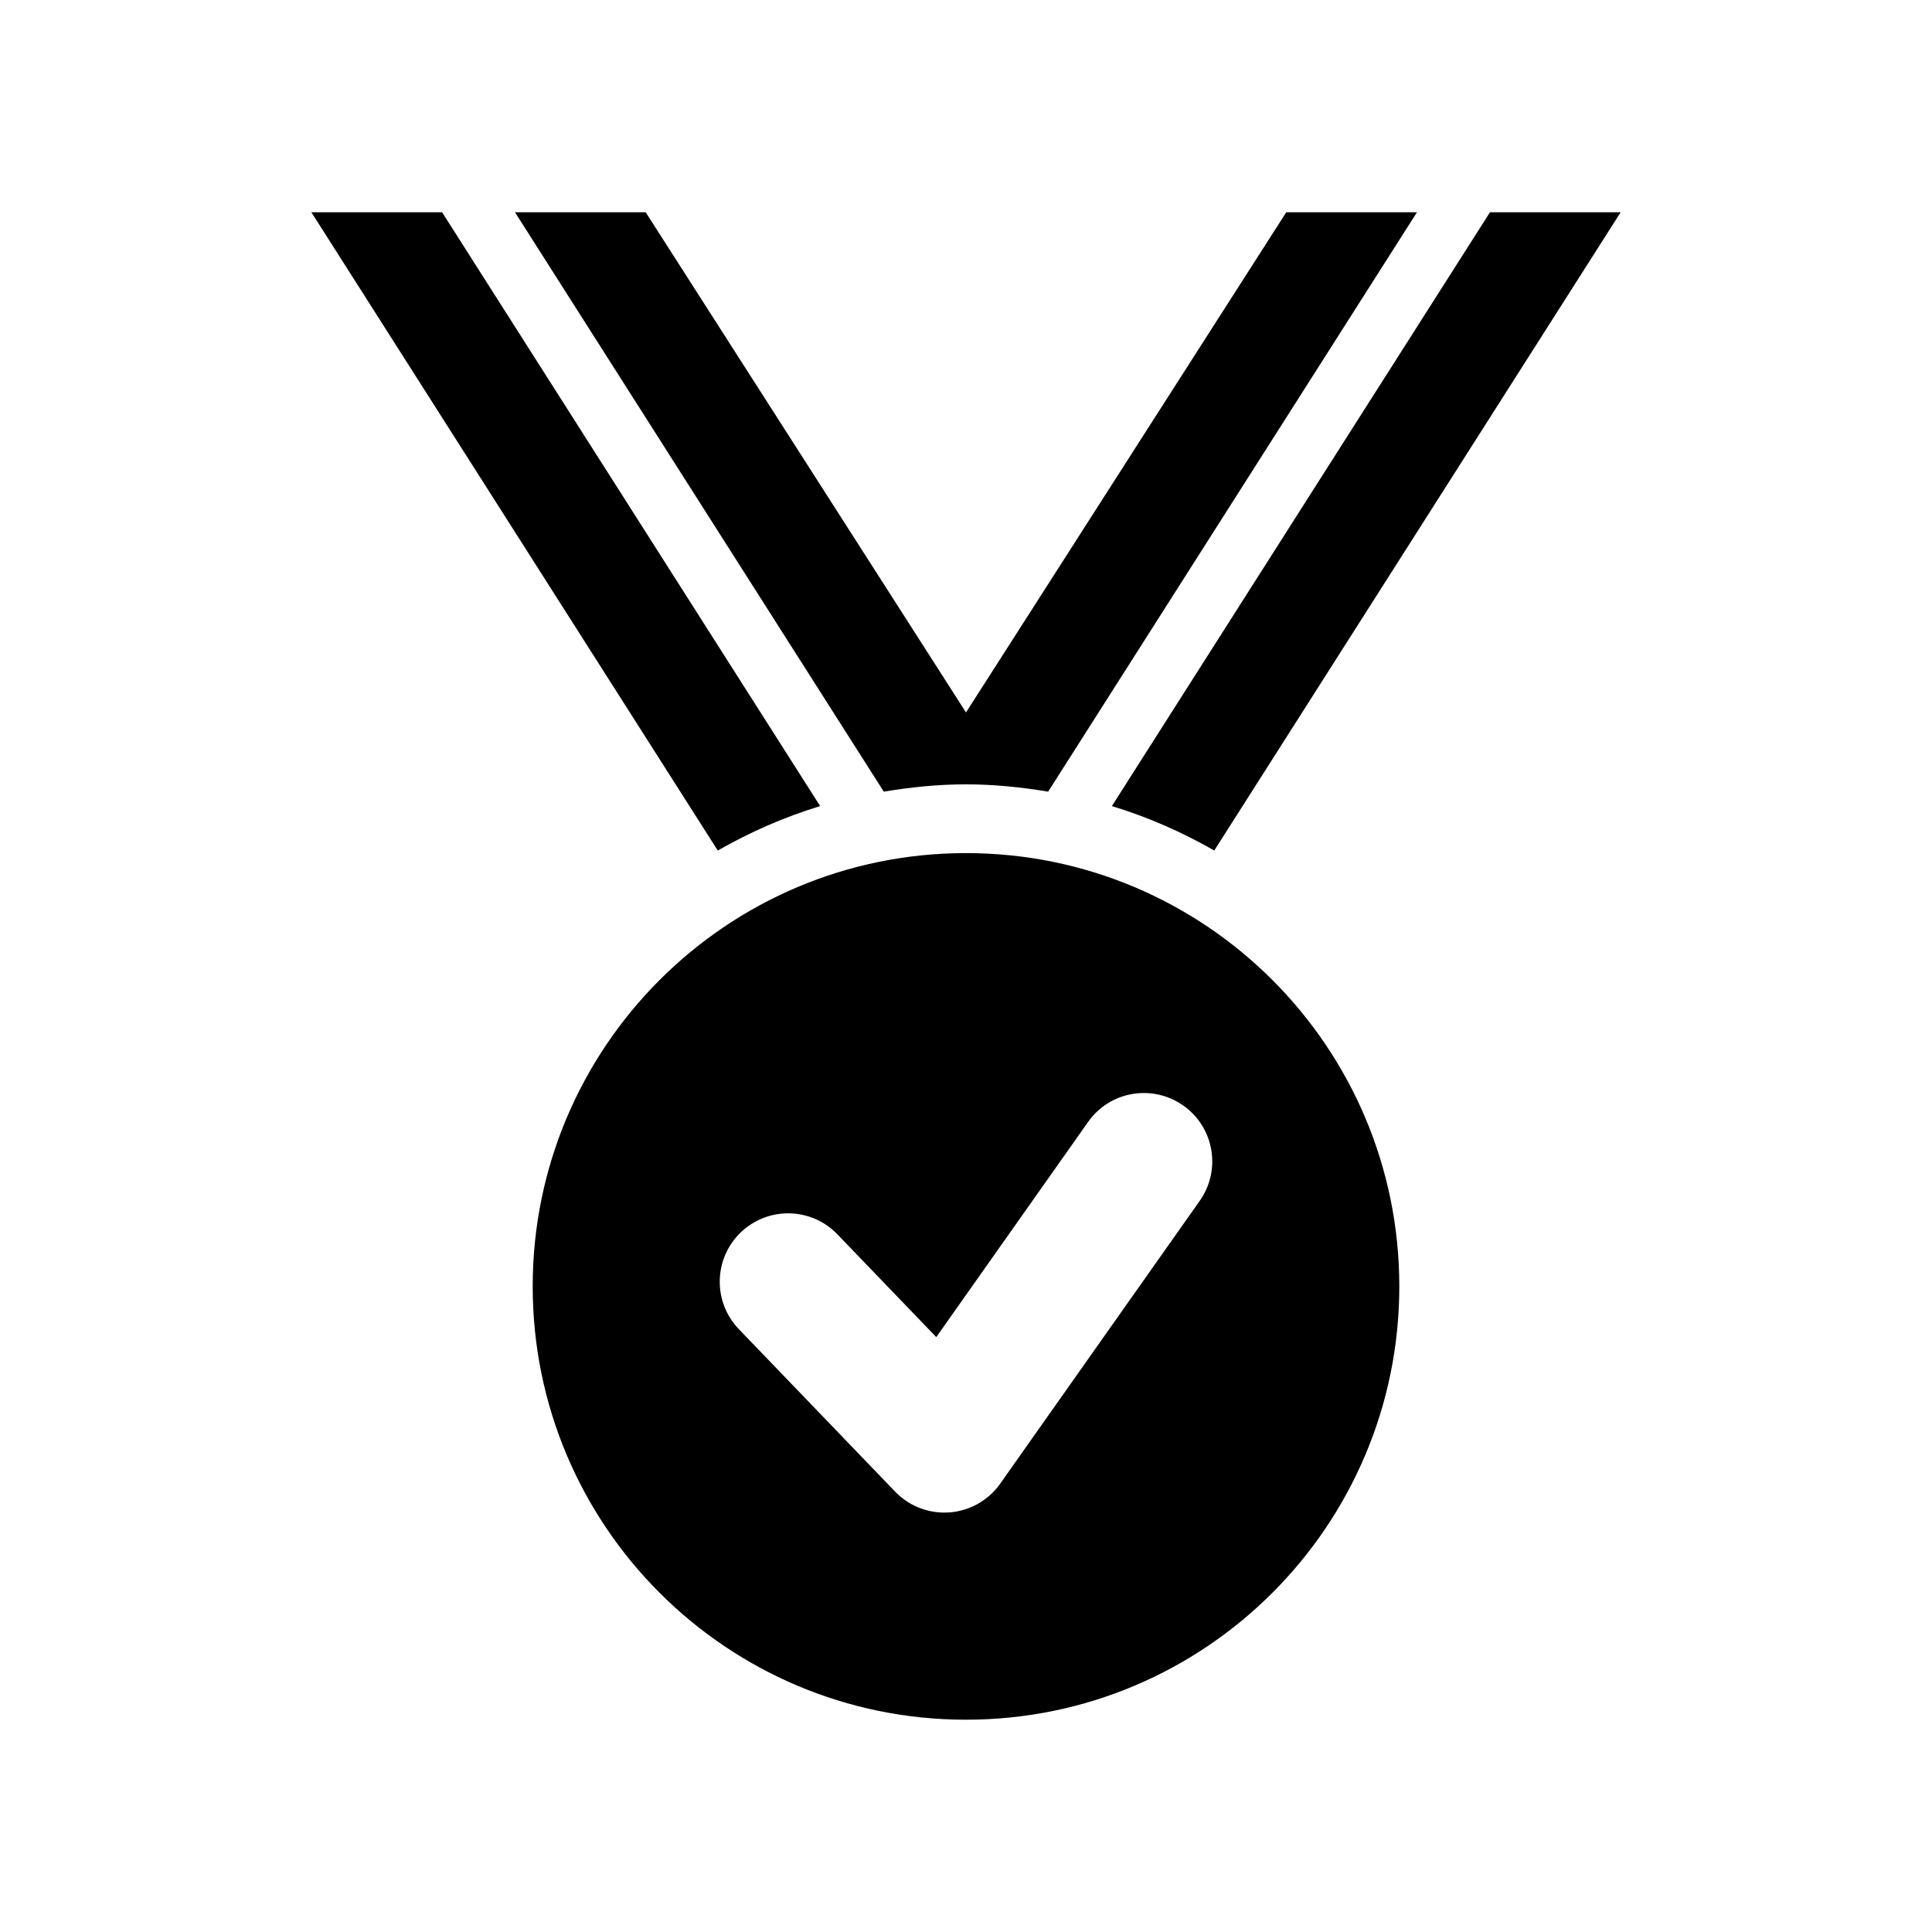
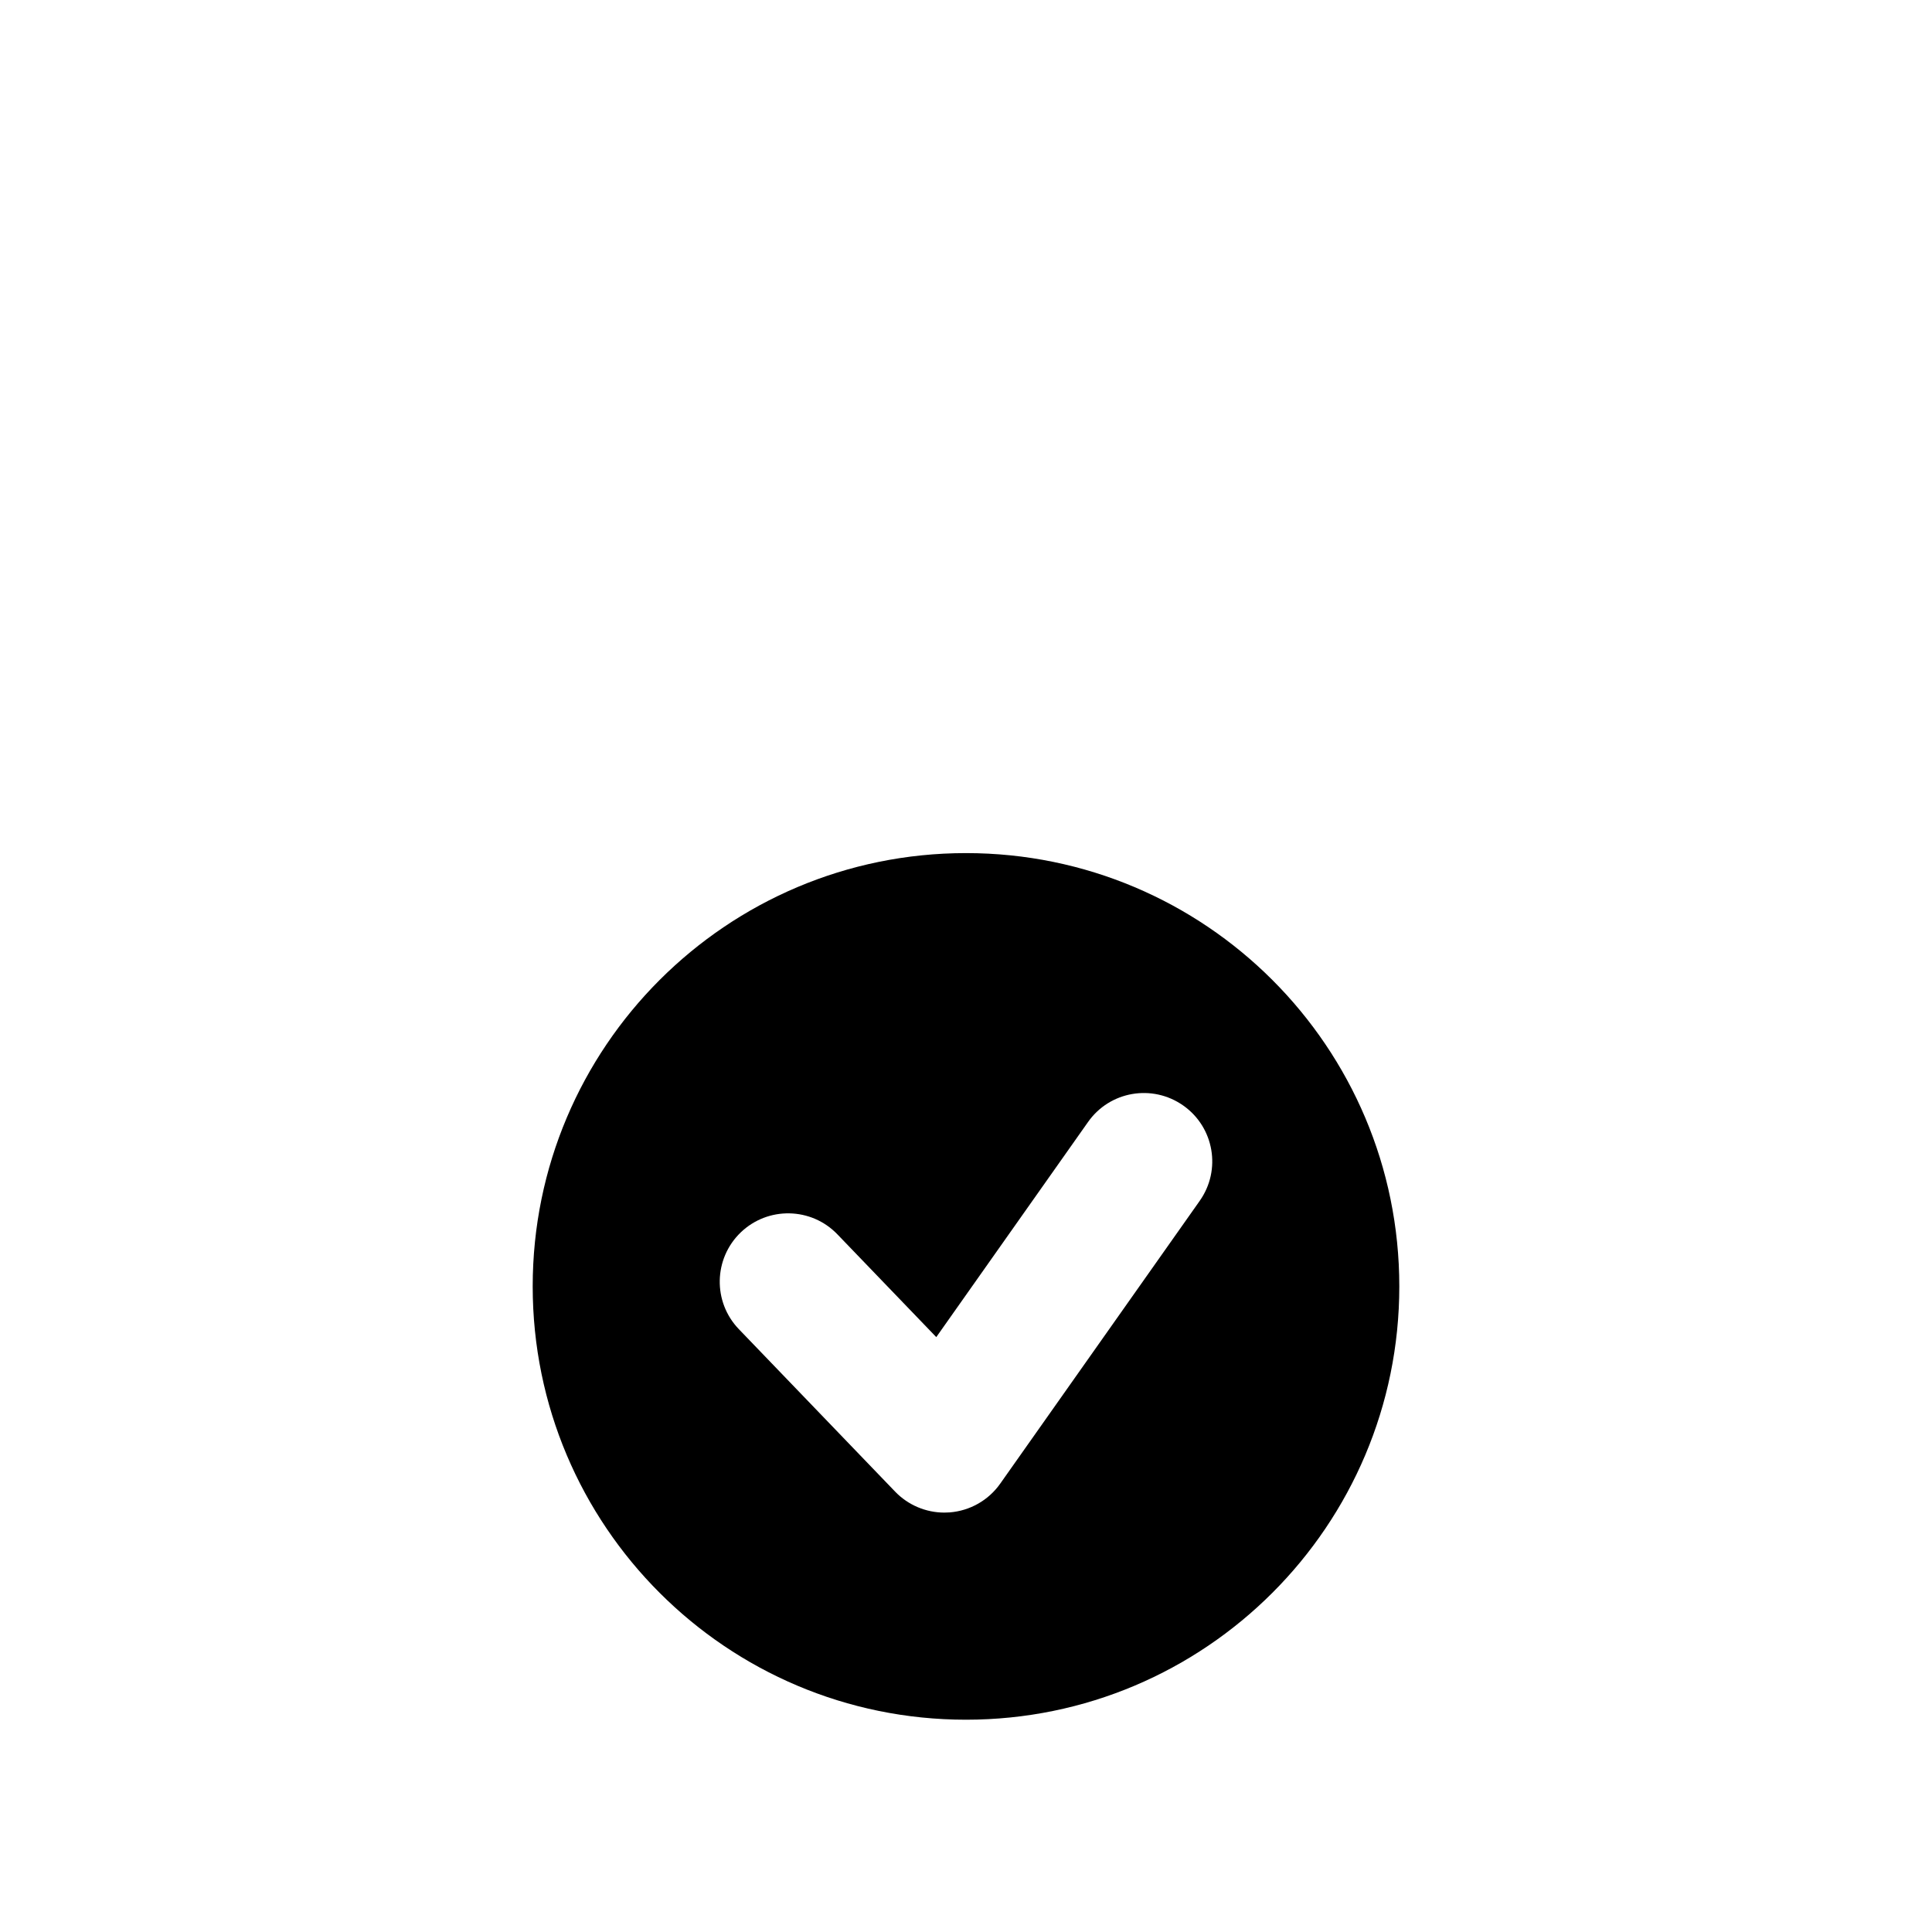
<svg xmlns="http://www.w3.org/2000/svg" fill="#000000" width="800px" height="800px" version="1.1" viewBox="144 144 512 512">
  <g>
    <path d="m400 370.08c-63.418 0-114.83 51.41-114.83 114.83 0 63.418 51.41 114.83 114.83 114.83 63.43 0 114.83-51.418 114.83-114.83 0-63.418-51.398-114.83-114.83-114.83zm61.945 92.148-52.871 74.945c-3.102 4.414-8.031 7.215-13.422 7.629-0.465 0.031-0.918 0.051-1.379 0.051-4.898 0-9.633-1.996-13.059-5.562l-41.414-43.055c-6.934-7.215-6.711-18.68 0.492-25.625 7.215-6.934 18.691-6.723 25.633 0.504l26.199 27.234 40.215-57c5.742-8.184 17.039-10.148 25.25-4.363 8.176 5.762 10.129 17.059 4.356 25.242z" />
-     <path d="m361.35 357.62-100.19-157.37h-34.645l107.7 169.15c8.516-4.867 17.574-8.867 27.137-11.781z" />
-     <path d="m465.79 369.4 107.7-169.15h-34.633l-100.2 157.37c9.566 2.91 18.633 6.91 27.137 11.777z" />
-     <path d="m400 351.86c7.426 0 14.672 0.754 21.773 1.934l97.738-153.54h-34.641l-84.871 132.55-84.883-132.55h-34.641l97.738 153.54c7.121-1.18 14.359-1.934 21.785-1.934z" />
  </g>
</svg>